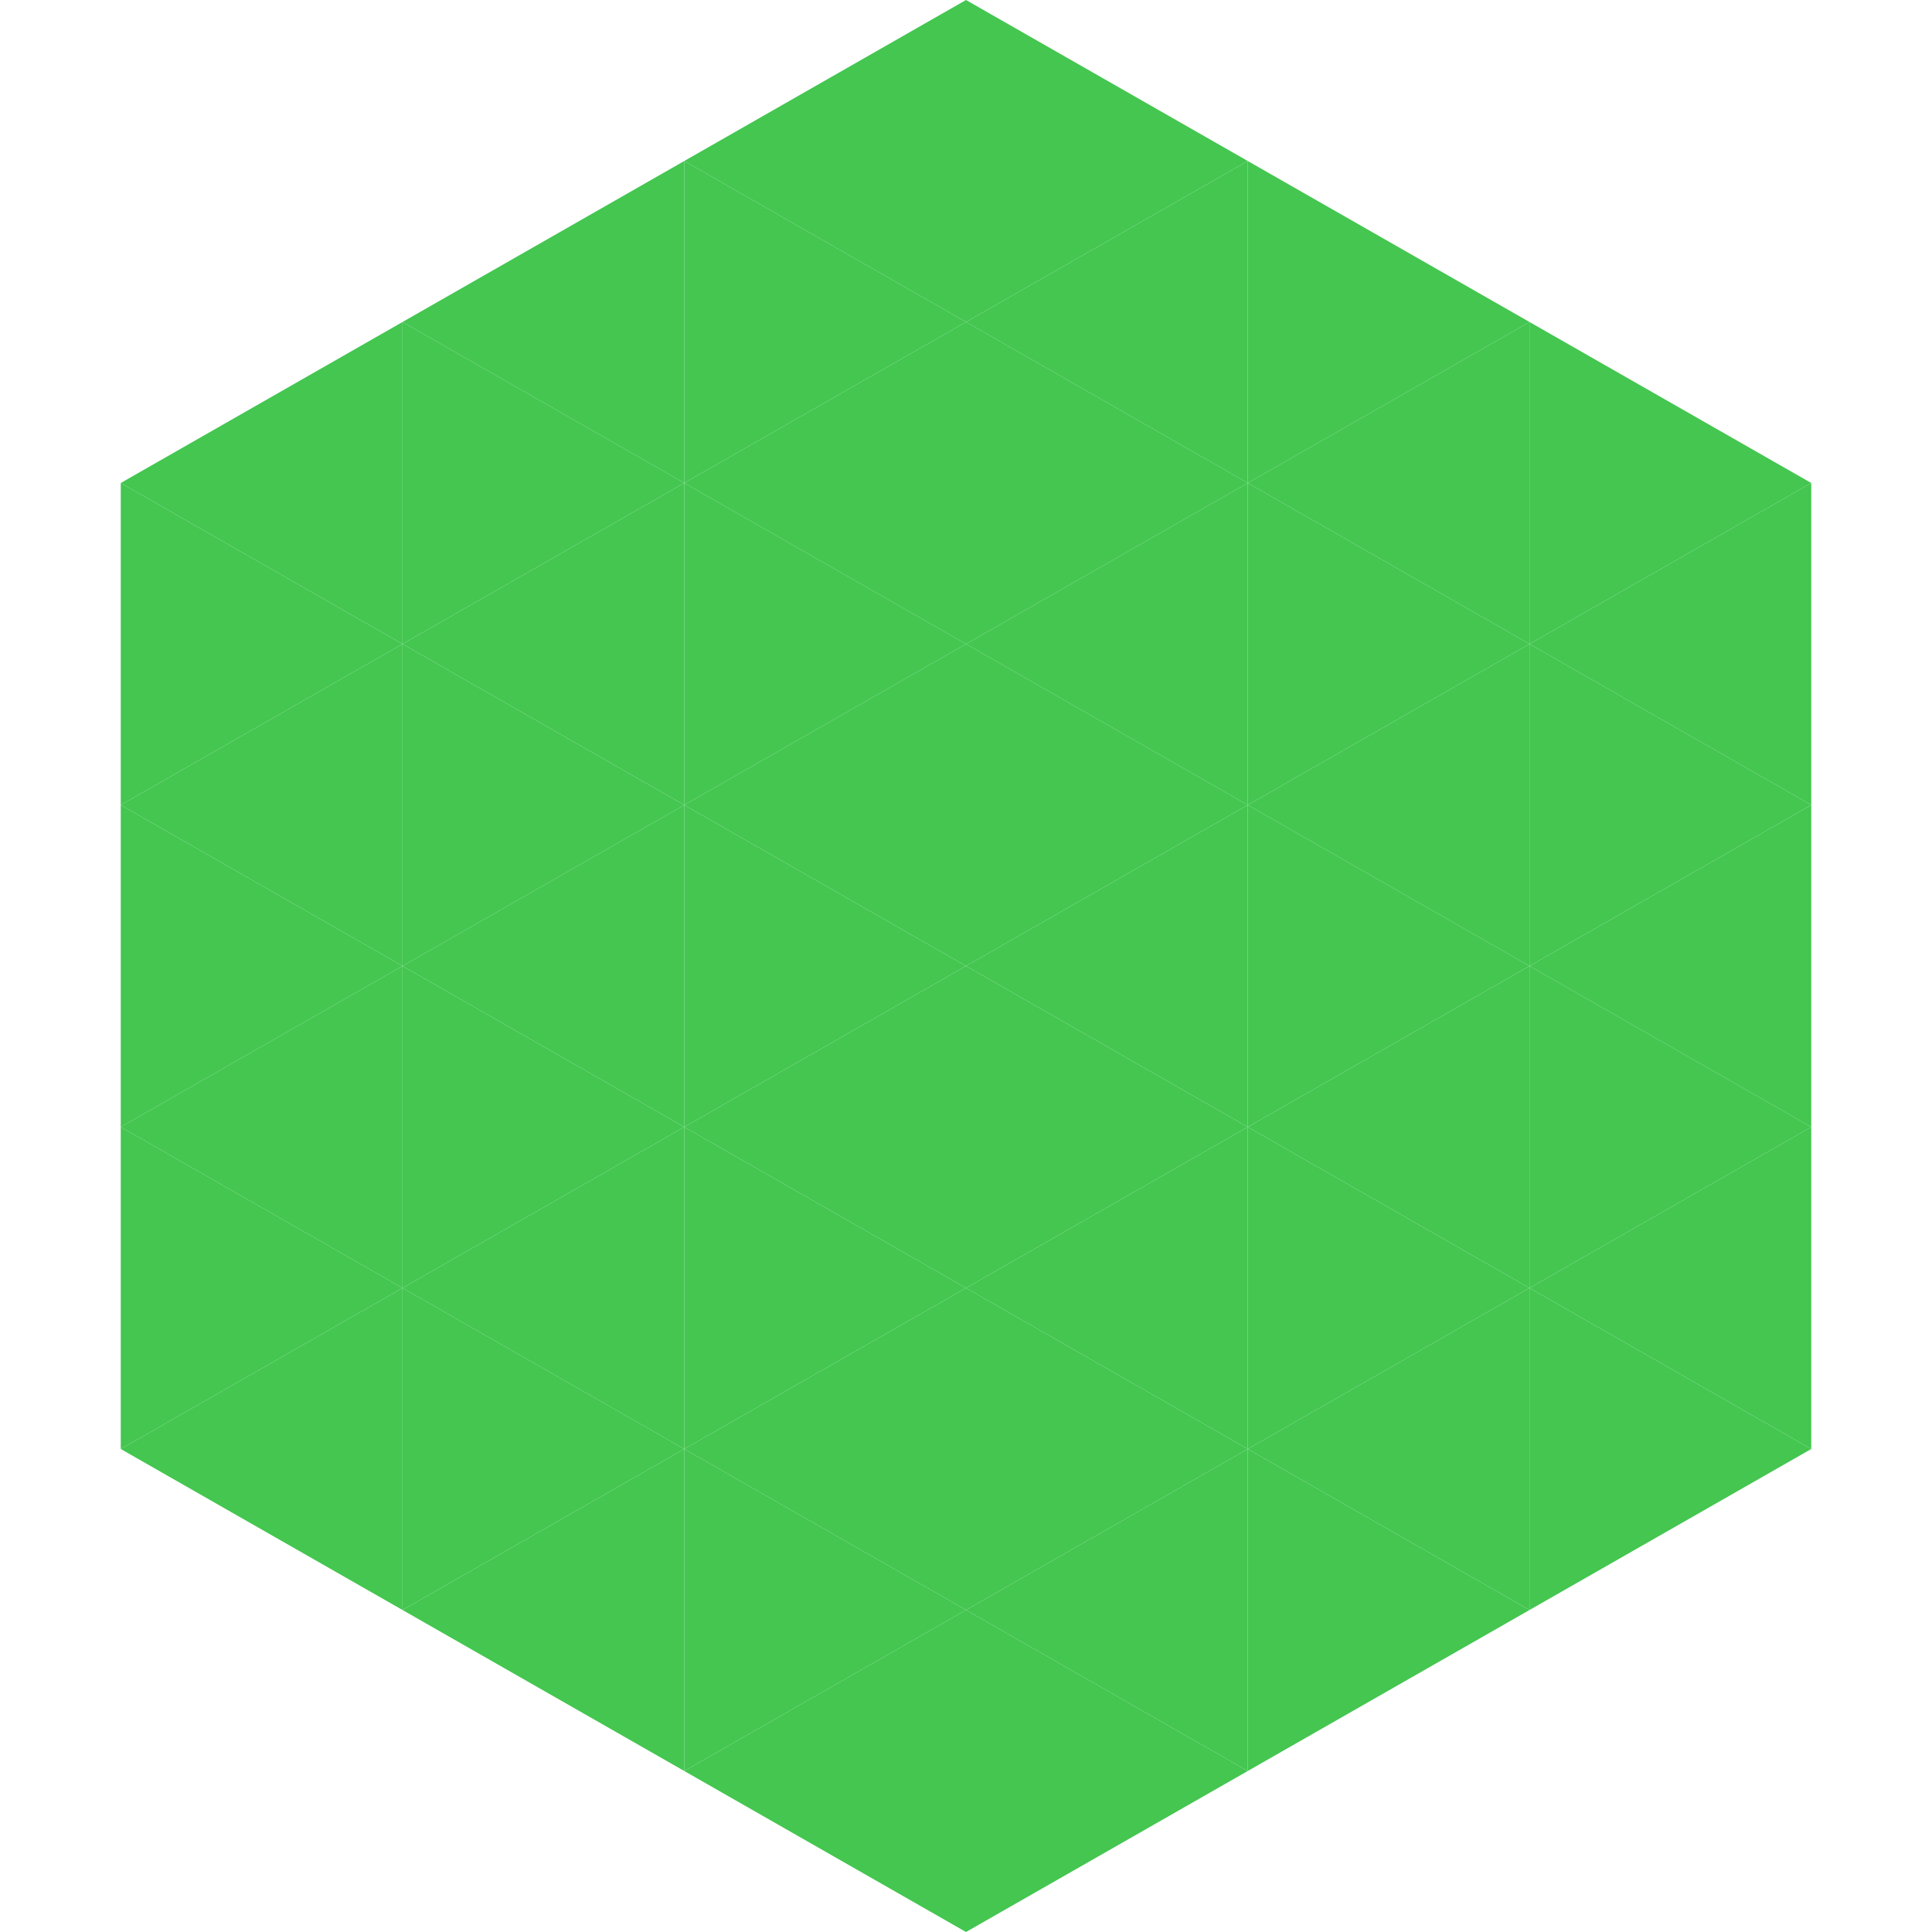
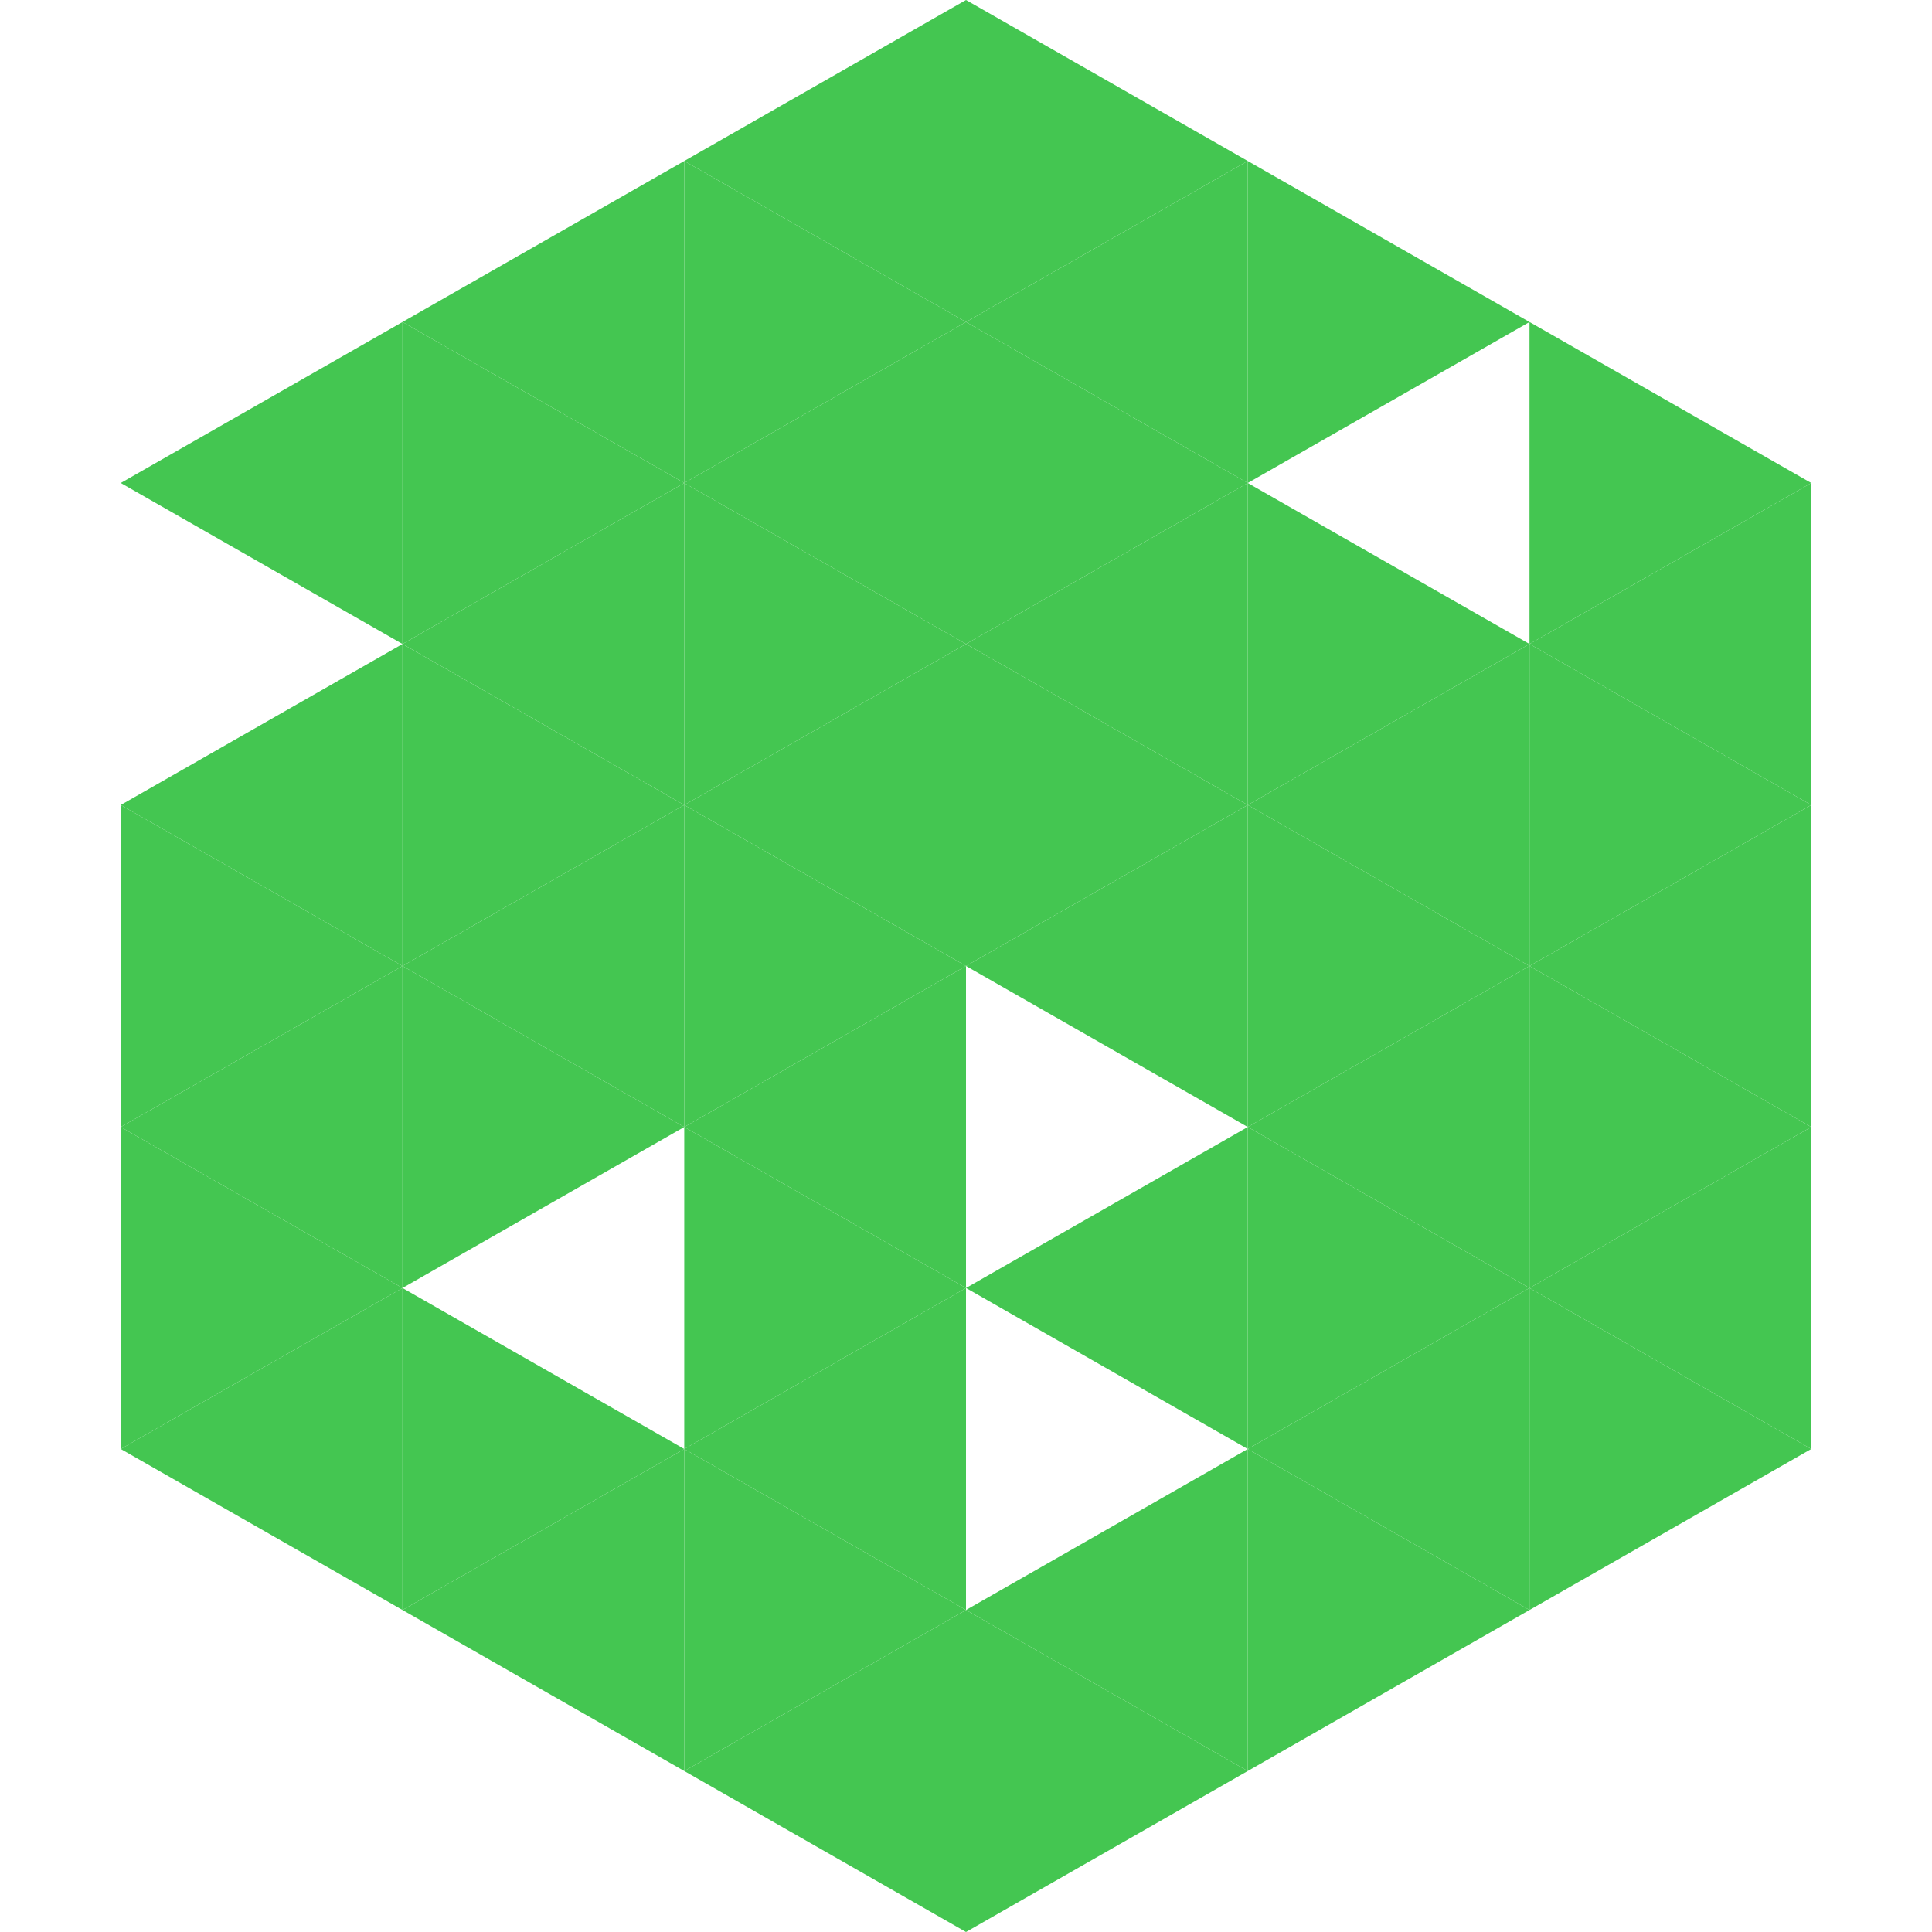
<svg xmlns="http://www.w3.org/2000/svg" width="240" height="240">
  <polygon points="50,40 15,60 50,80" style="fill:rgb(68,198,81)" />
  <polygon points="190,40 225,60 190,80" style="fill:rgb(68,198,81)" />
-   <polygon points="15,60 50,80 15,100" style="fill:rgb(68,198,81)" />
  <polygon points="225,60 190,80 225,100" style="fill:rgb(68,198,81)" />
  <polygon points="50,80 15,100 50,120" style="fill:rgb(68,198,81)" />
  <polygon points="190,80 225,100 190,120" style="fill:rgb(68,198,81)" />
  <polygon points="15,100 50,120 15,140" style="fill:rgb(68,198,81)" />
  <polygon points="225,100 190,120 225,140" style="fill:rgb(68,198,81)" />
  <polygon points="50,120 15,140 50,160" style="fill:rgb(68,198,81)" />
  <polygon points="190,120 225,140 190,160" style="fill:rgb(68,198,81)" />
  <polygon points="15,140 50,160 15,180" style="fill:rgb(68,198,81)" />
  <polygon points="225,140 190,160 225,180" style="fill:rgb(68,198,81)" />
  <polygon points="50,160 15,180 50,200" style="fill:rgb(68,198,81)" />
  <polygon points="190,160 225,180 190,200" style="fill:rgb(68,198,81)" />
  <polygon points="15,180 50,200 15,220" style="fill:rgb(255,255,255); fill-opacity:0" />
  <polygon points="225,180 190,200 225,220" style="fill:rgb(255,255,255); fill-opacity:0" />
  <polygon points="50,0 85,20 50,40" style="fill:rgb(255,255,255); fill-opacity:0" />
  <polygon points="190,0 155,20 190,40" style="fill:rgb(255,255,255); fill-opacity:0" />
  <polygon points="85,20 50,40 85,60" style="fill:rgb(68,198,81)" />
  <polygon points="155,20 190,40 155,60" style="fill:rgb(68,198,81)" />
  <polygon points="50,40 85,60 50,80" style="fill:rgb(68,198,81)" />
-   <polygon points="190,40 155,60 190,80" style="fill:rgb(68,198,81)" />
  <polygon points="85,60 50,80 85,100" style="fill:rgb(68,198,81)" />
  <polygon points="155,60 190,80 155,100" style="fill:rgb(68,198,81)" />
  <polygon points="50,80 85,100 50,120" style="fill:rgb(68,198,81)" />
  <polygon points="190,80 155,100 190,120" style="fill:rgb(68,198,81)" />
  <polygon points="85,100 50,120 85,140" style="fill:rgb(68,198,81)" />
  <polygon points="155,100 190,120 155,140" style="fill:rgb(68,198,81)" />
  <polygon points="50,120 85,140 50,160" style="fill:rgb(68,198,81)" />
  <polygon points="190,120 155,140 190,160" style="fill:rgb(68,198,81)" />
-   <polygon points="85,140 50,160 85,180" style="fill:rgb(68,198,81)" />
  <polygon points="155,140 190,160 155,180" style="fill:rgb(68,198,81)" />
  <polygon points="50,160 85,180 50,200" style="fill:rgb(68,198,81)" />
  <polygon points="190,160 155,180 190,200" style="fill:rgb(68,198,81)" />
  <polygon points="85,180 50,200 85,220" style="fill:rgb(68,198,81)" />
  <polygon points="155,180 190,200 155,220" style="fill:rgb(68,198,81)" />
  <polygon points="120,0 85,20 120,40" style="fill:rgb(68,198,81)" />
  <polygon points="120,0 155,20 120,40" style="fill:rgb(68,198,81)" />
  <polygon points="85,20 120,40 85,60" style="fill:rgb(68,198,81)" />
  <polygon points="155,20 120,40 155,60" style="fill:rgb(68,198,81)" />
  <polygon points="120,40 85,60 120,80" style="fill:rgb(68,198,81)" />
  <polygon points="120,40 155,60 120,80" style="fill:rgb(68,198,81)" />
  <polygon points="85,60 120,80 85,100" style="fill:rgb(68,198,81)" />
  <polygon points="155,60 120,80 155,100" style="fill:rgb(68,198,81)" />
  <polygon points="120,80 85,100 120,120" style="fill:rgb(68,198,81)" />
  <polygon points="120,80 155,100 120,120" style="fill:rgb(68,198,81)" />
  <polygon points="85,100 120,120 85,140" style="fill:rgb(68,198,81)" />
  <polygon points="155,100 120,120 155,140" style="fill:rgb(68,198,81)" />
  <polygon points="120,120 85,140 120,160" style="fill:rgb(68,198,81)" />
-   <polygon points="120,120 155,140 120,160" style="fill:rgb(68,198,81)" />
  <polygon points="85,140 120,160 85,180" style="fill:rgb(68,198,81)" />
  <polygon points="155,140 120,160 155,180" style="fill:rgb(68,198,81)" />
  <polygon points="120,160 85,180 120,200" style="fill:rgb(68,198,81)" />
-   <polygon points="120,160 155,180 120,200" style="fill:rgb(68,198,81)" />
  <polygon points="85,180 120,200 85,220" style="fill:rgb(68,198,81)" />
  <polygon points="155,180 120,200 155,220" style="fill:rgb(68,198,81)" />
  <polygon points="120,200 85,220 120,240" style="fill:rgb(68,198,81)" />
  <polygon points="120,200 155,220 120,240" style="fill:rgb(68,198,81)" />
  <polygon points="85,220 120,240 85,260" style="fill:rgb(255,255,255); fill-opacity:0" />
  <polygon points="155,220 120,240 155,260" style="fill:rgb(255,255,255); fill-opacity:0" />
</svg>